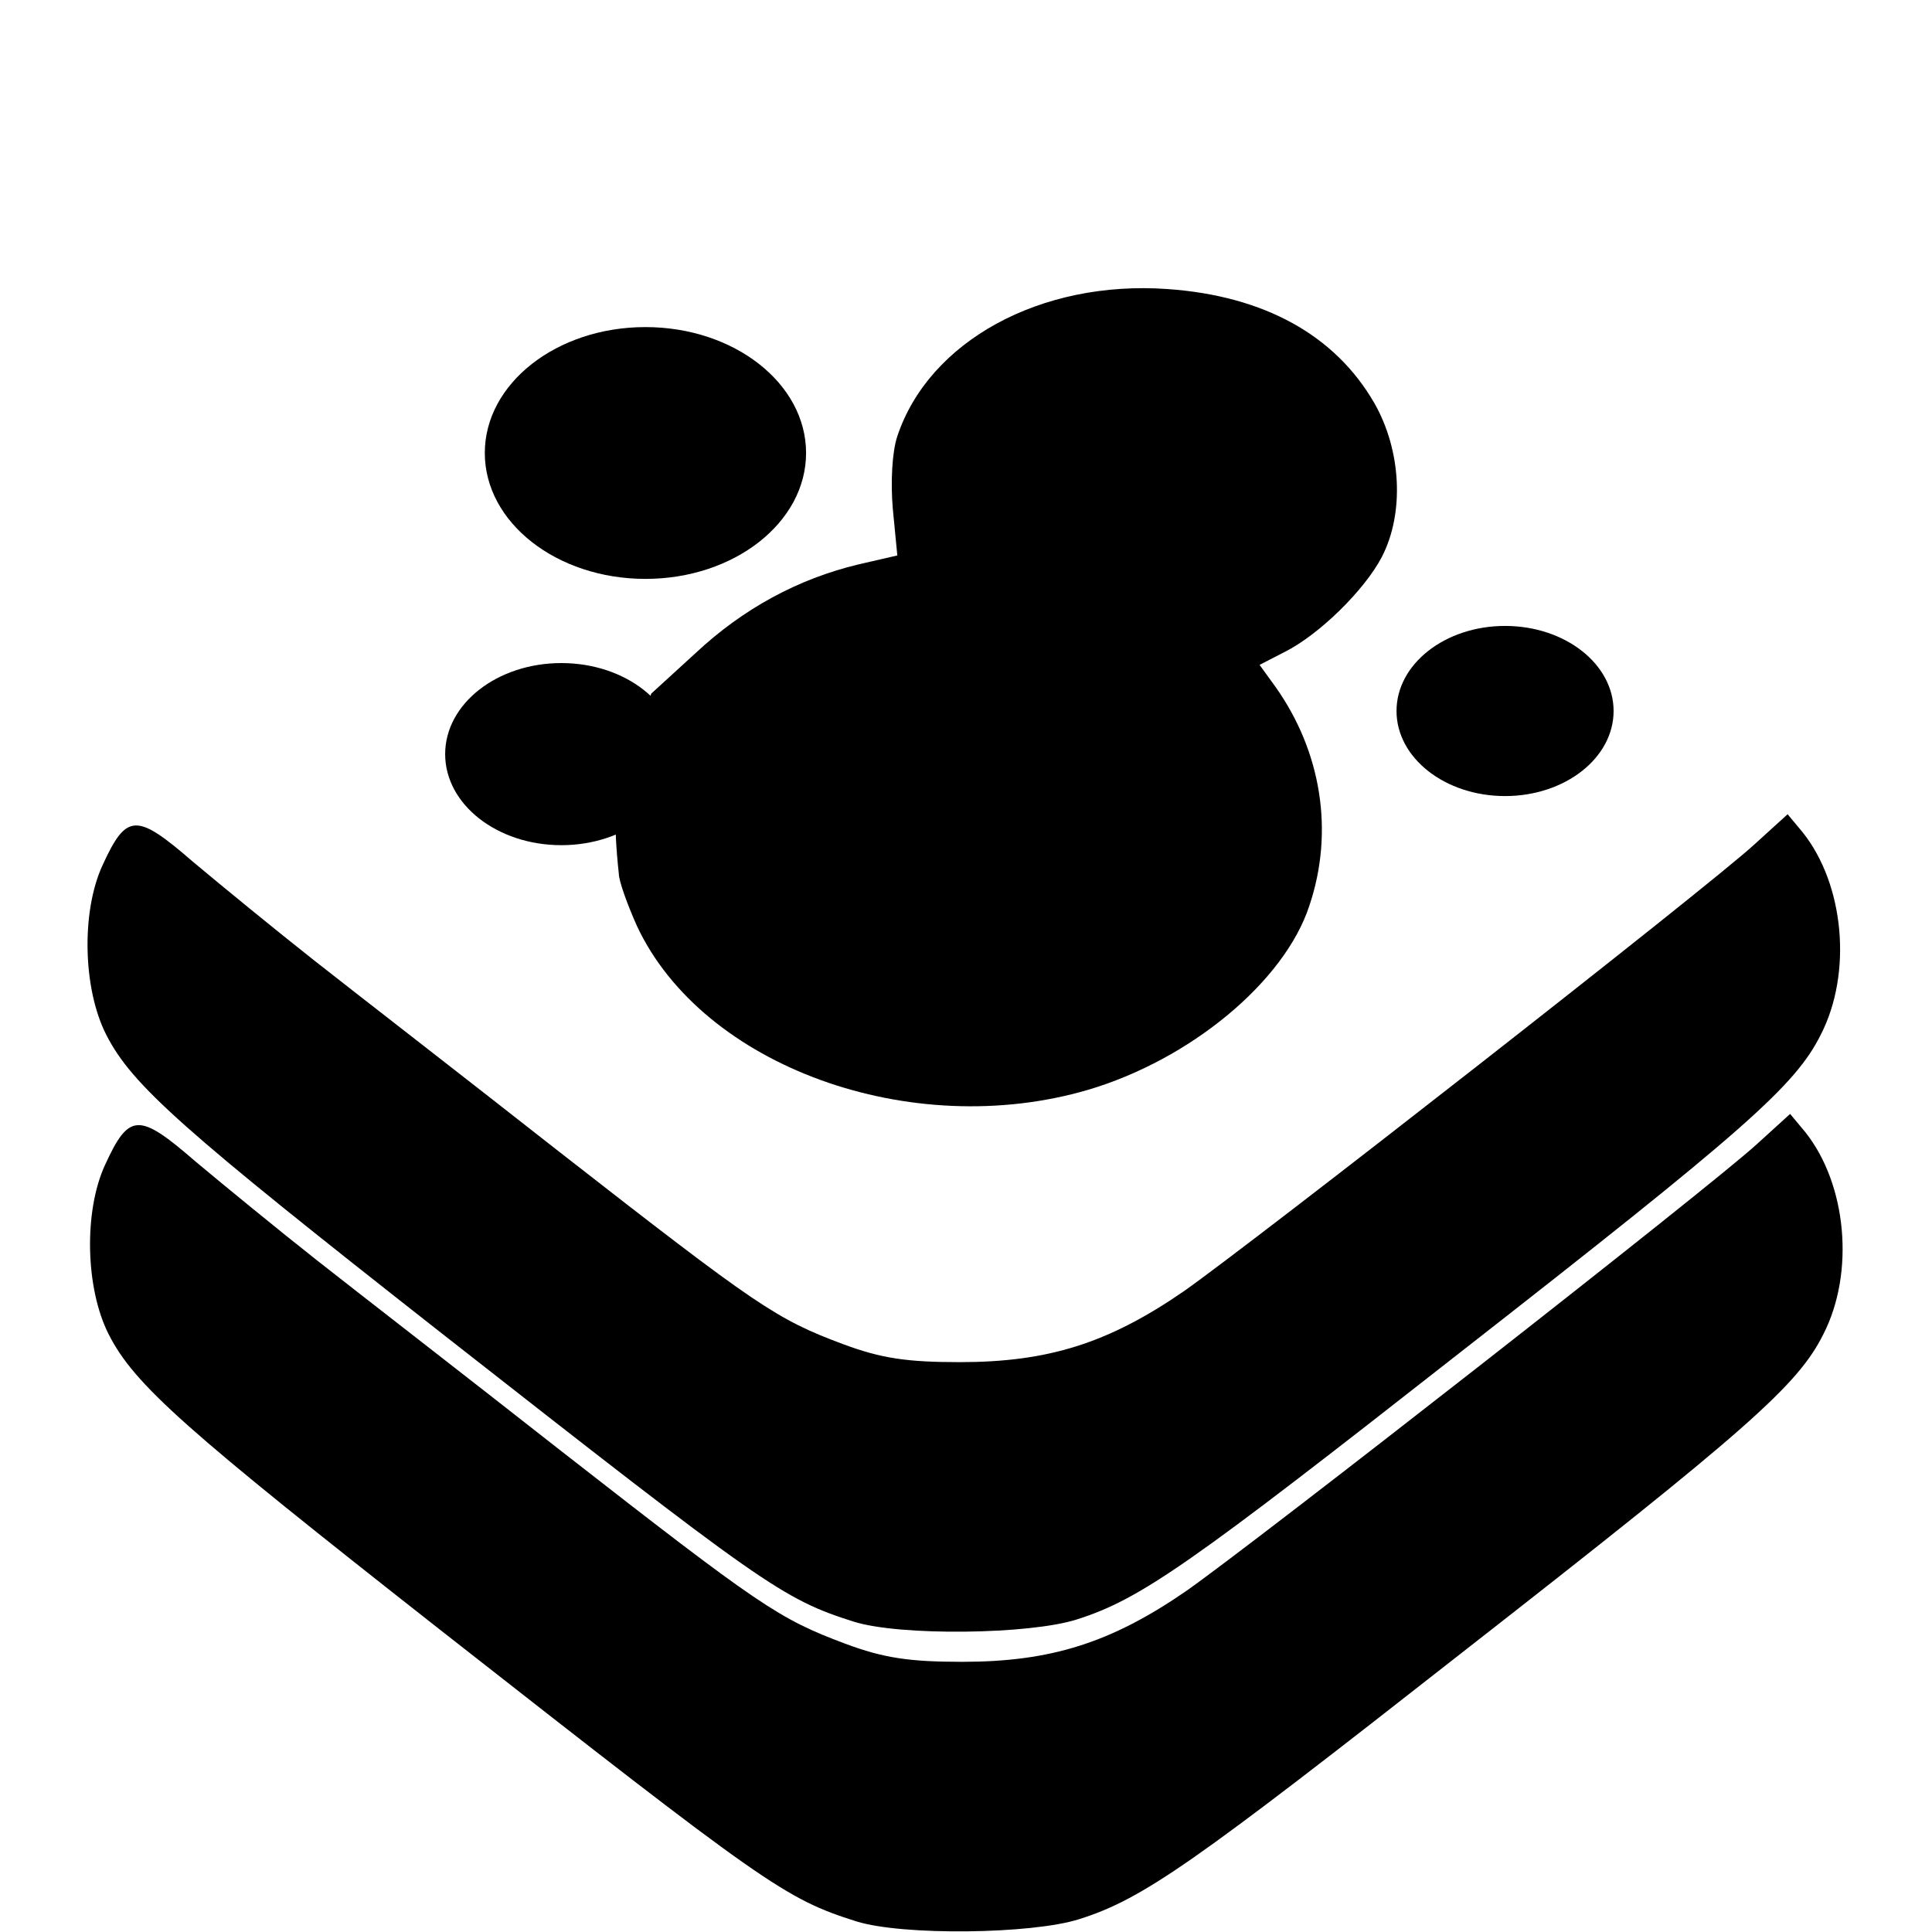
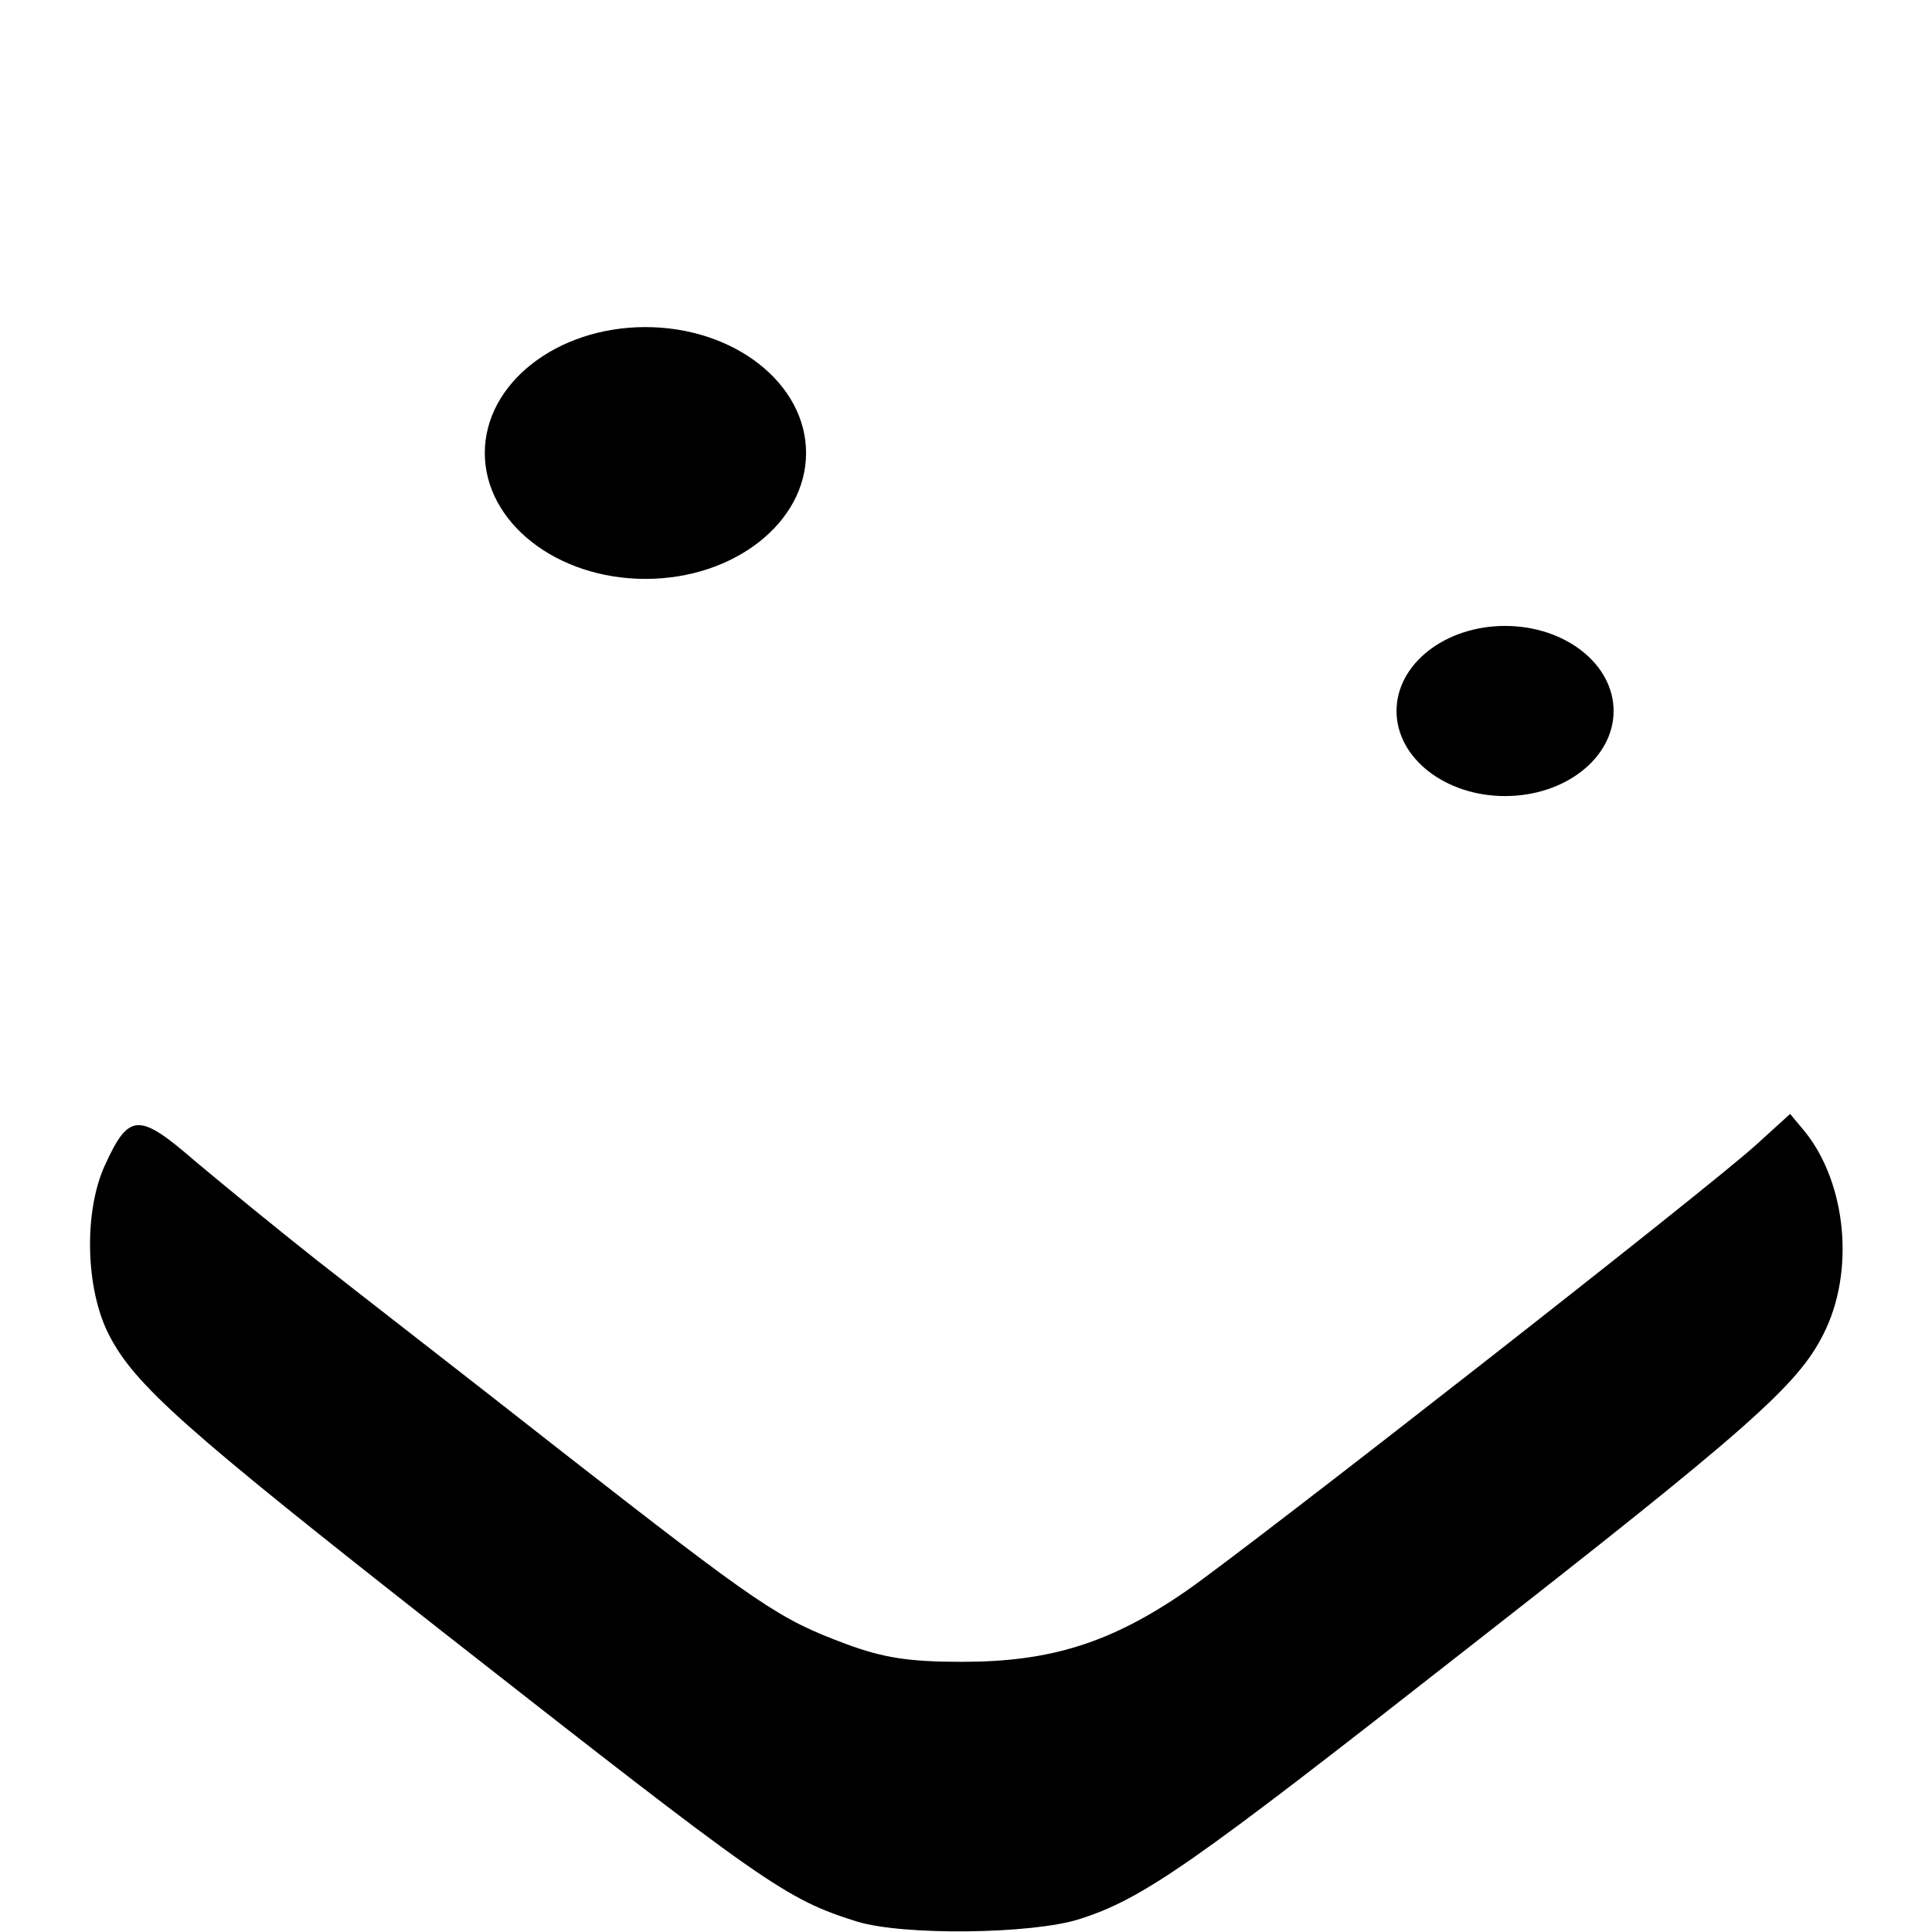
<svg xmlns="http://www.w3.org/2000/svg" xmlns:ns1="http://sodipodi.sourceforge.net/DTD/sodipodi-0.dtd" xmlns:ns2="http://www.inkscape.org/namespaces/inkscape" version="1.0" width="256px" height="256px" viewBox="0 0 2560 2560" preserveAspectRatio="xMidYMid meet" id="svg16" ns1:docname="533eaf9f-698f-4c32-b539-b893b5ada9c3.svg" ns2:version="0.92.3 (2405546, 2018-03-11)">
  <defs id="defs20" />
  <ns1:namedview pagecolor="#ffffff" bordercolor="#666666" borderopacity="1" objecttolerance="10" gridtolerance="10" guidetolerance="10" ns2:pageopacity="0" ns2:pageshadow="2" ns2:window-width="1920" ns2:window-height="962" id="namedview18" showgrid="false" ns2:zoom="1.3037281" ns2:cx="-80.822449" ns2:cy="130.78443" ns2:window-x="0" ns2:window-y="26" ns2:window-maximized="1" ns2:current-layer="svg16" />
  <g id="layer102" stroke="none" fill="#9068aa">
    <path d="M1135 2546 c-95 -30 -120 -48 -550 -385 -340 -267 -407 -326 -441 -393 -31 -61 -33 -163 -5 -224 32 -70 45 -70 120 -5 37 31 109 90 161 131 52 41 198 154 324 253 264 206 288 222 376 255 51 19 85 24 155 24 117 0 197 -25 297 -94 90 -63 694 -535 756 -592 l44 -40 20 24 c55 69 66 186 24 268 -34 68 -100 126 -479 422 -357 280 -422 326 -507 353 -63 20 -234 22 -295 3z" id="path5" style="fill:#000000" />
  </g>
  <g id="layer103" stroke="none" fill="#c8bebd" />
  <g id="layer104" stroke="none" fill="#ffffff">
-     <path d="m 1442,1444 c 135,-40 260,-143 293,-244 33,-98 16,-204 -45,-290 l -21,-29 33,-17 c 46,-23 106,-82 129,-126 30,-58 26,-141 -10,-204 -52,-90 -146,-142 -274,-151 -168,-12 -316,69 -358,195 -7,21 -9,61 -6,96 l 6,62 -52,12 c -79,19 -152,58 -216,118 l -58,53 c -31.087,88.863 -58.435,97.113 -43,239 0,9 11,40 24,69 87,186 363,286 598,217 z" id="path13" style="fill:#000000" ns2:connector-curvature="0" ns1:nodetypes="ccccccccscccccccc" />
-   </g>
+     </g>
  <g transform="translate(-3.318,-397.088)" style="fill:#9068aa;stroke:none" id="layer102-3">
-     <path ns2:connector-curvature="0" d="m 1135,2546 c -95,-30 -120,-48 -550,-385 -340,-267 -407,-326 -441,-393 -31,-61 -33,-163 -5,-224 32,-70 45,-70 120,-5 37,31 109,90 161,131 52,41 198,154 324,253 264,206 288,222 376,255 51,19 85,24 155,24 117,0 197,-25 297,-94 90,-63 694,-535 756,-592 l 44,-40 20,24 c 55,69 66,186 24,268 -34,68 -100,126 -479,422 -357,280 -422,326 -507,353 -63,20 -234,22 -295,3 z" id="path5-6" style="fill:#000000" />
-   </g>
+     </g>
  <ellipse style="opacity:1;fill:#000000;fill-opacity:1;stroke-width:9.739" id="path851" cx="855.24" cy="600.236" rx="212.851" ry="166.829" />
  <ellipse style="opacity:1;fill:#000000;fill-opacity:1;stroke-width:6.581" id="path851-5" cx="1994.281" cy="942.109" rx="143.818" ry="112.722" />
-   <ellipse style="opacity:1;fill:#000000;fill-opacity:1;stroke-width:7.044" id="path851-3" cx="743.799" cy="999.249" rx="153.938" ry="120.654" />
</svg>